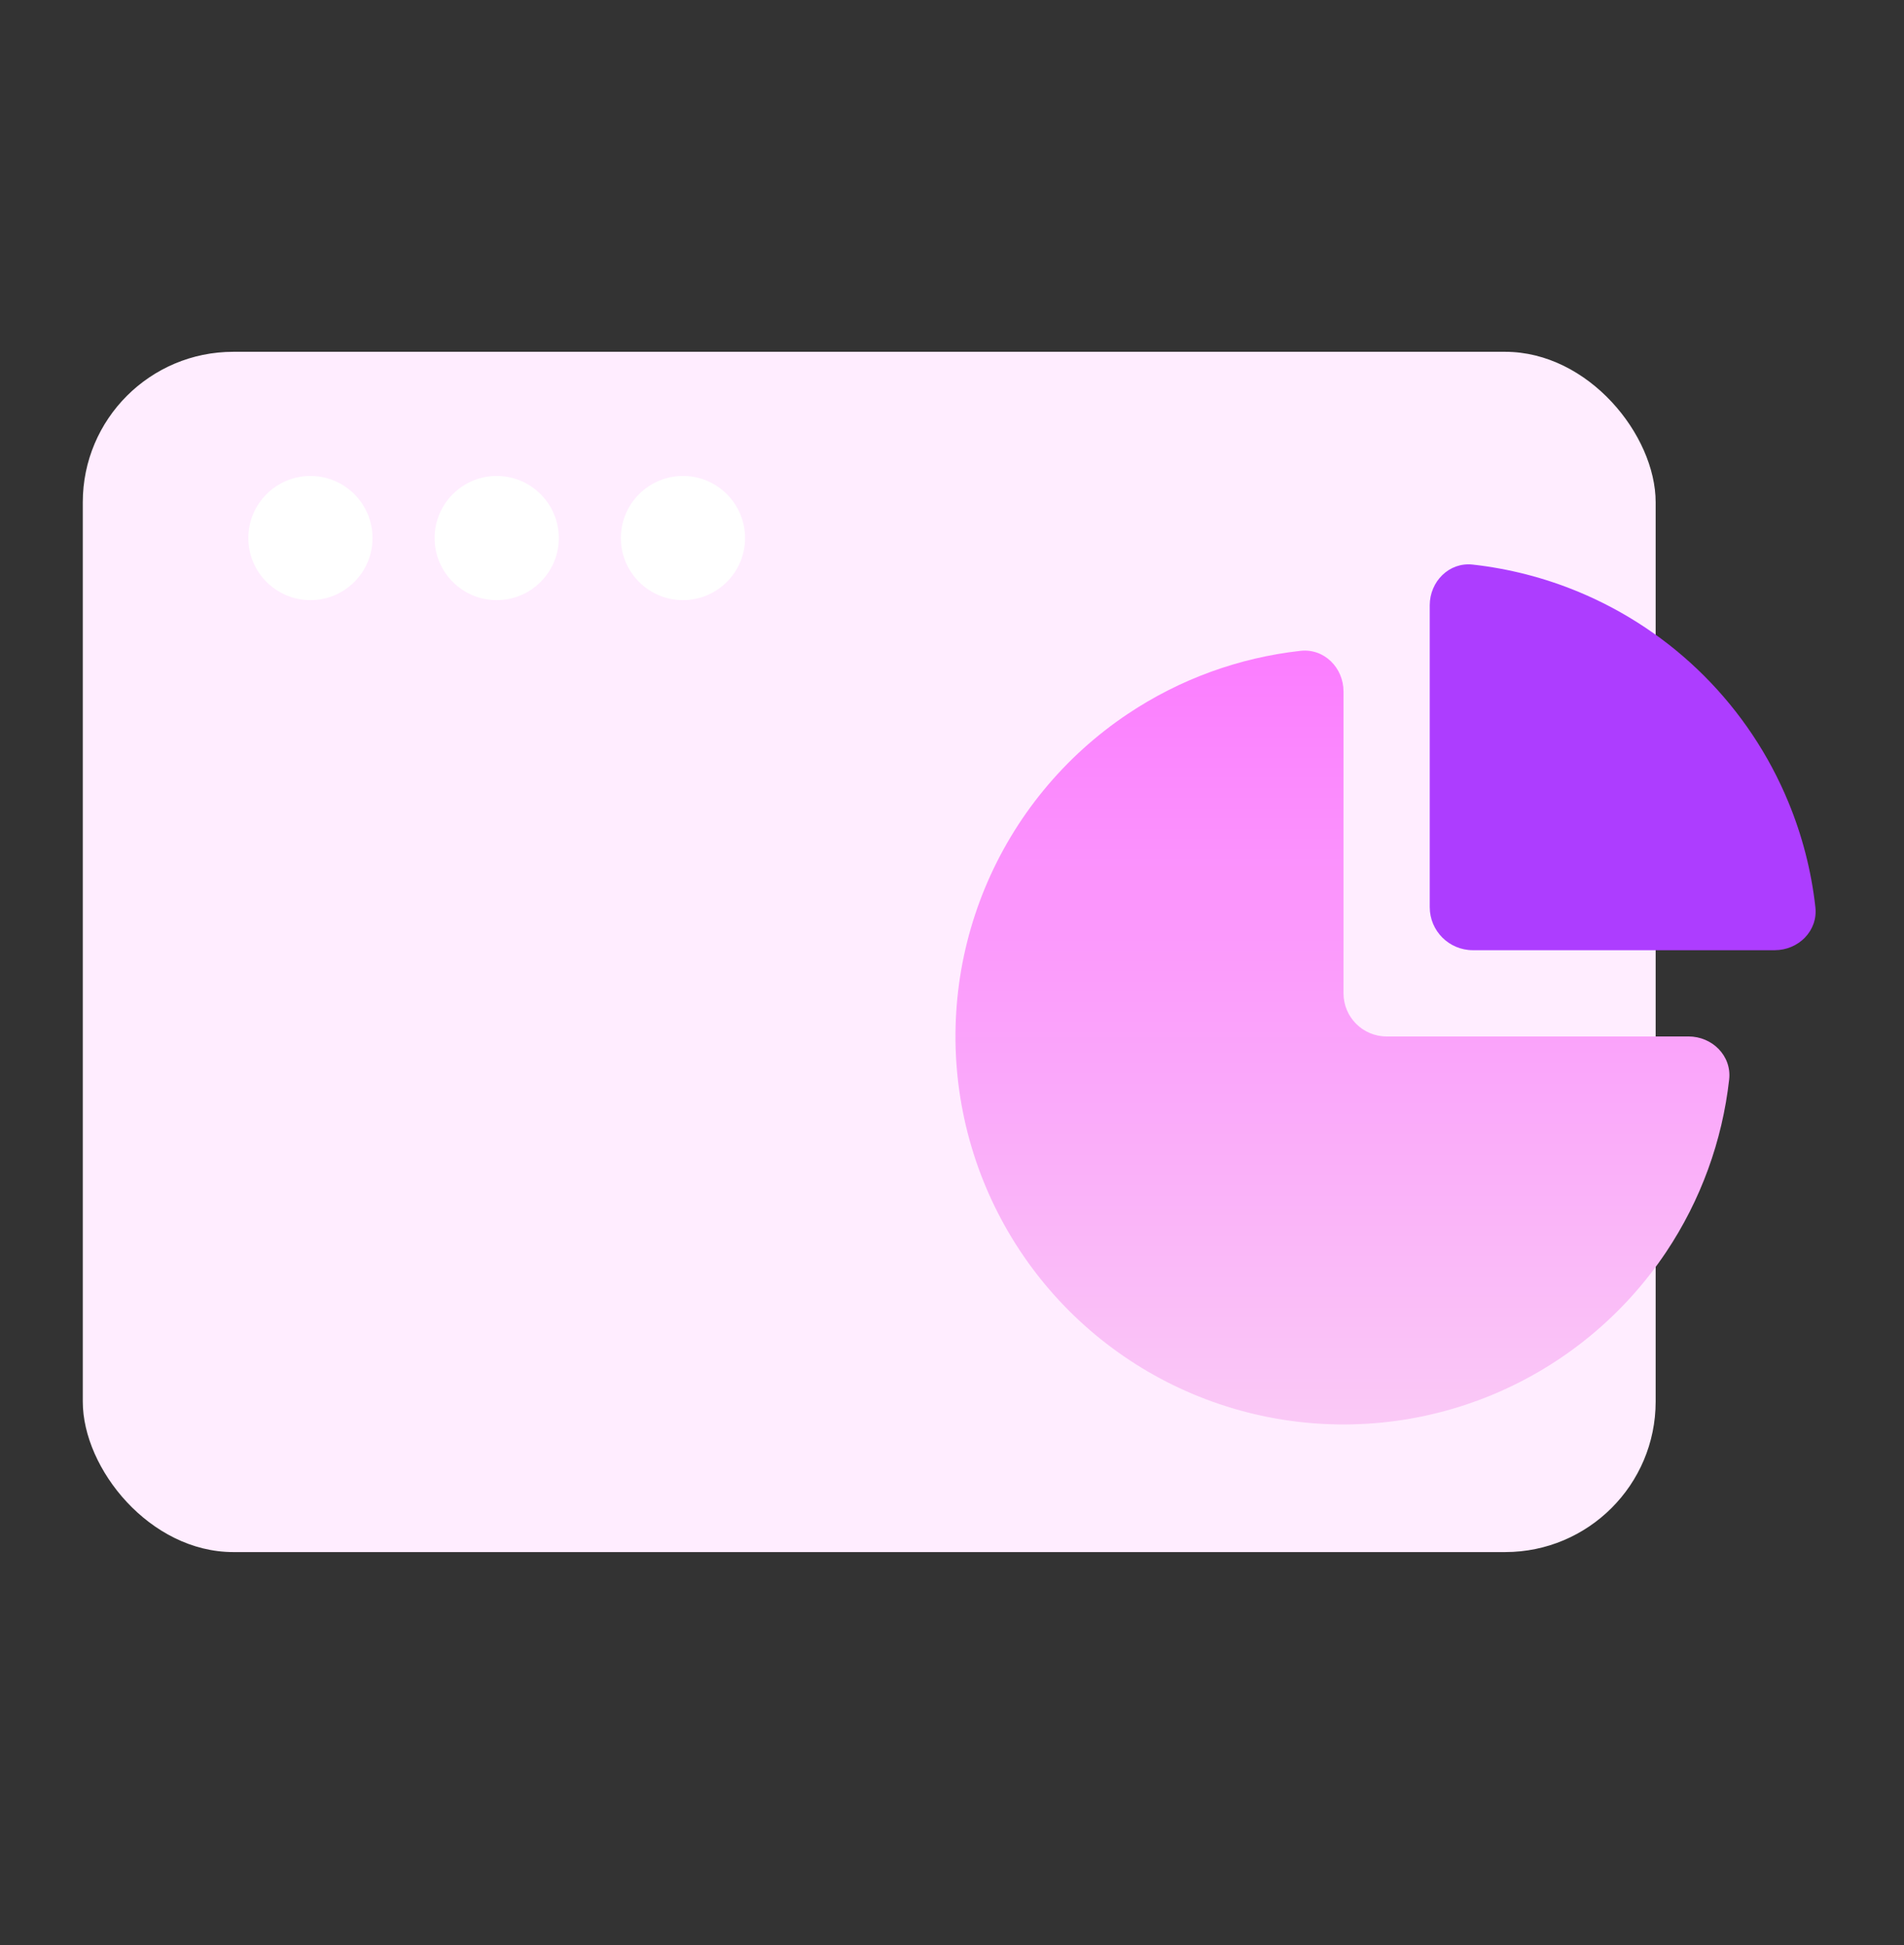
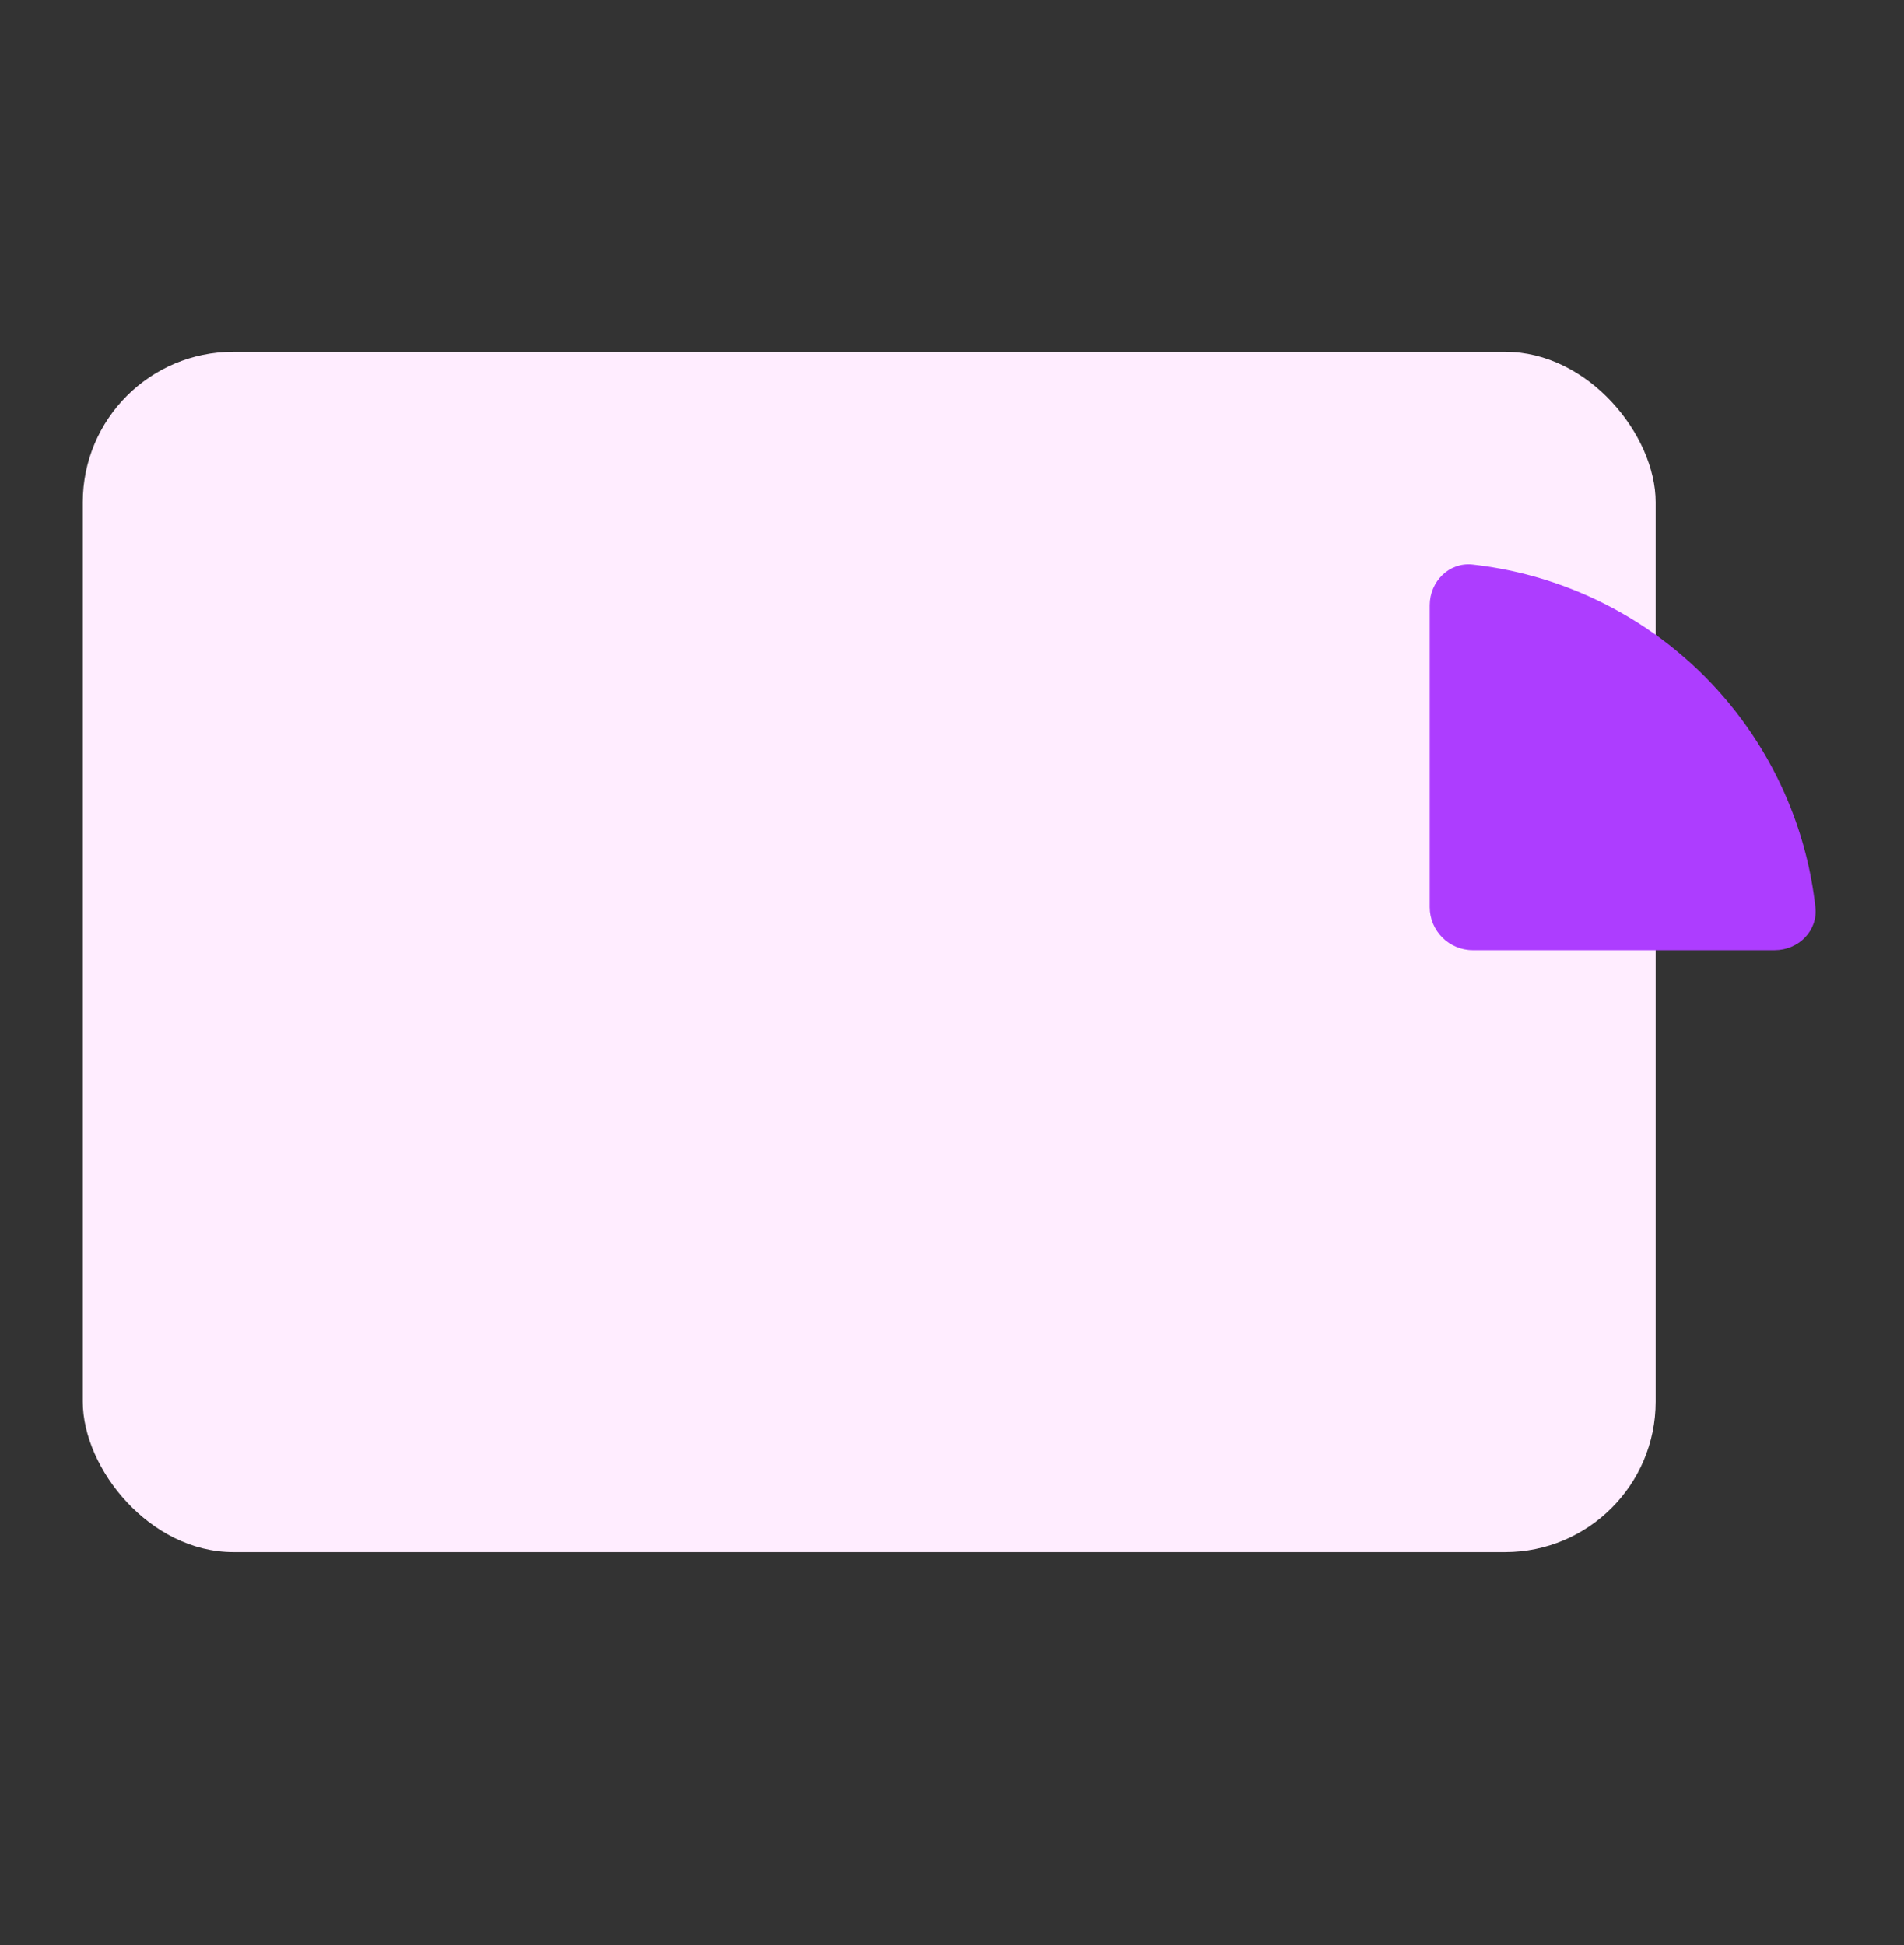
<svg xmlns="http://www.w3.org/2000/svg" width="46" height="47" viewBox="0 0 46 47" fill="none">
  <rect x="0" y="0" width="46" height="47" fill="#333333" stroke="none" />
  <g clip-path="url(#clip0_1103_70597)">
    <rect x="2" y="8.5" width="38" height="29" rx="3.636" fill="#FFEDFF" />
-     <path d="M7.5 14.5C8.328 14.5 9 13.828 9 13C9 12.172 8.328 11.5 7.5 11.5C6.672 11.5 6 12.172 6 13C6 13.828 6.672 14.5 7.5 14.5Z" fill="white" />
-     <path d="M12 14.5C12.828 14.5 13.5 13.828 13.5 13C13.5 12.172 12.828 11.5 12 11.5C11.172 11.5 10.5 12.172 10.5 13C10.5 13.828 11.172 14.5 12 14.5Z" fill="white" />
-     <path d="M16.5 14.5C17.328 14.5 18 13.828 18 13C18 12.172 17.328 11.5 16.5 11.5C15.672 11.5 15 12.172 15 13C15 13.828 15.672 14.5 16.5 14.5Z" fill="white" />
-     <path d="M32.459 16.708C32.459 16.133 31.991 15.661 31.419 15.725C29.933 15.89 28.502 16.41 27.25 17.247C25.708 18.277 24.507 19.741 23.797 21.454C23.088 23.167 22.902 25.052 23.264 26.871C23.625 28.689 24.518 30.36 25.829 31.671C27.14 32.982 28.811 33.875 30.63 34.237C32.448 34.598 34.333 34.413 36.046 33.703C37.759 32.993 39.223 31.792 40.254 30.25C41.09 28.998 41.61 27.568 41.776 26.081C41.84 25.509 41.367 25.042 40.792 25.042H33.5C32.925 25.042 32.459 24.575 32.459 24V16.708Z" fill="url(#paint0_linear_1103_70597)" />
    <path d="M42.875 22.958C43.451 22.958 43.923 22.49 43.859 21.919C43.762 21.044 43.541 20.186 43.203 19.371C42.732 18.233 42.042 17.2 41.171 16.329C40.301 15.459 39.267 14.768 38.13 14.297C37.314 13.959 36.456 13.739 35.581 13.641C35.01 13.577 34.542 14.05 34.542 14.625V21.917C34.542 22.492 35.008 22.958 35.584 22.958H42.875Z" fill="#AD3DFF" />
  </g>
  <defs>
    <linearGradient id="paint0_linear_1103_70597" x1="32.432" y1="15.719" x2="32.432" y2="34.417" gradientUnits="userSpaceOnUse">
      <stop stop-color="#FB7DFF" />
      <stop offset="1" stop-color="#FAC9F6" />
    </linearGradient>
    <clipPath id="clip0_1103_70597">
      <rect width="46" height="46" fill="white" transform="translate(0 0.5)" />
    </clipPath>
  </defs>
</svg>